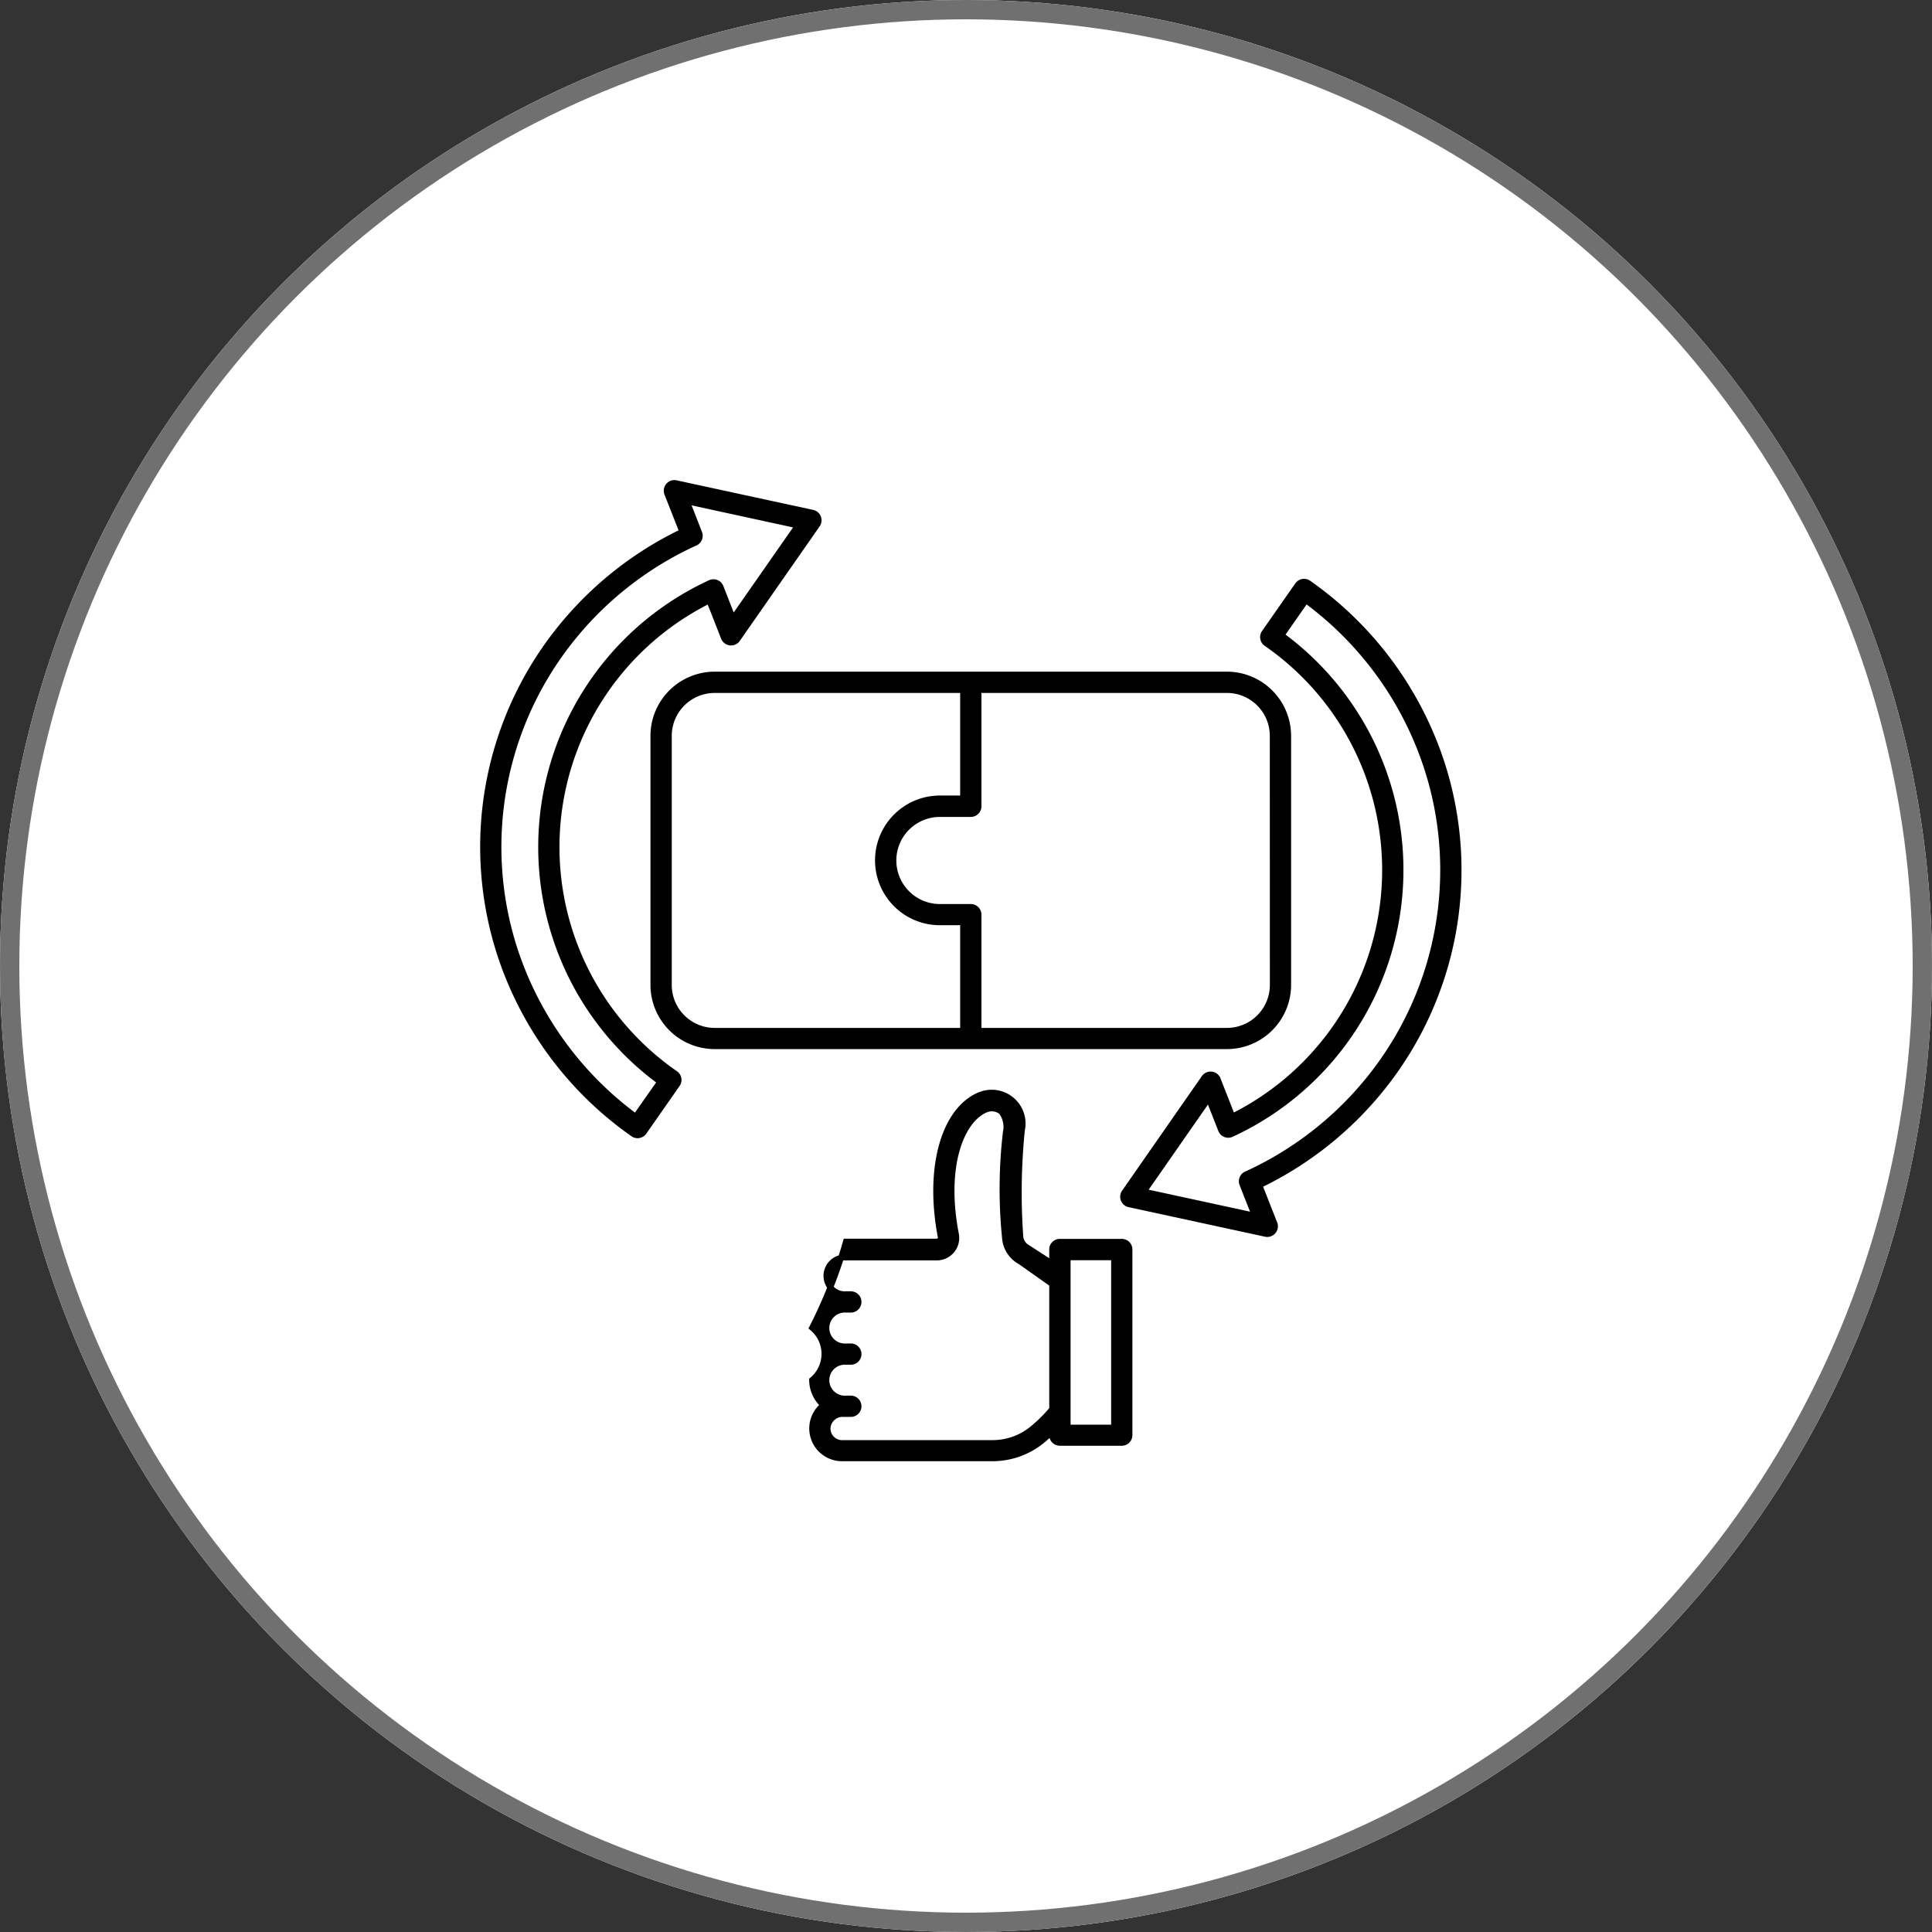
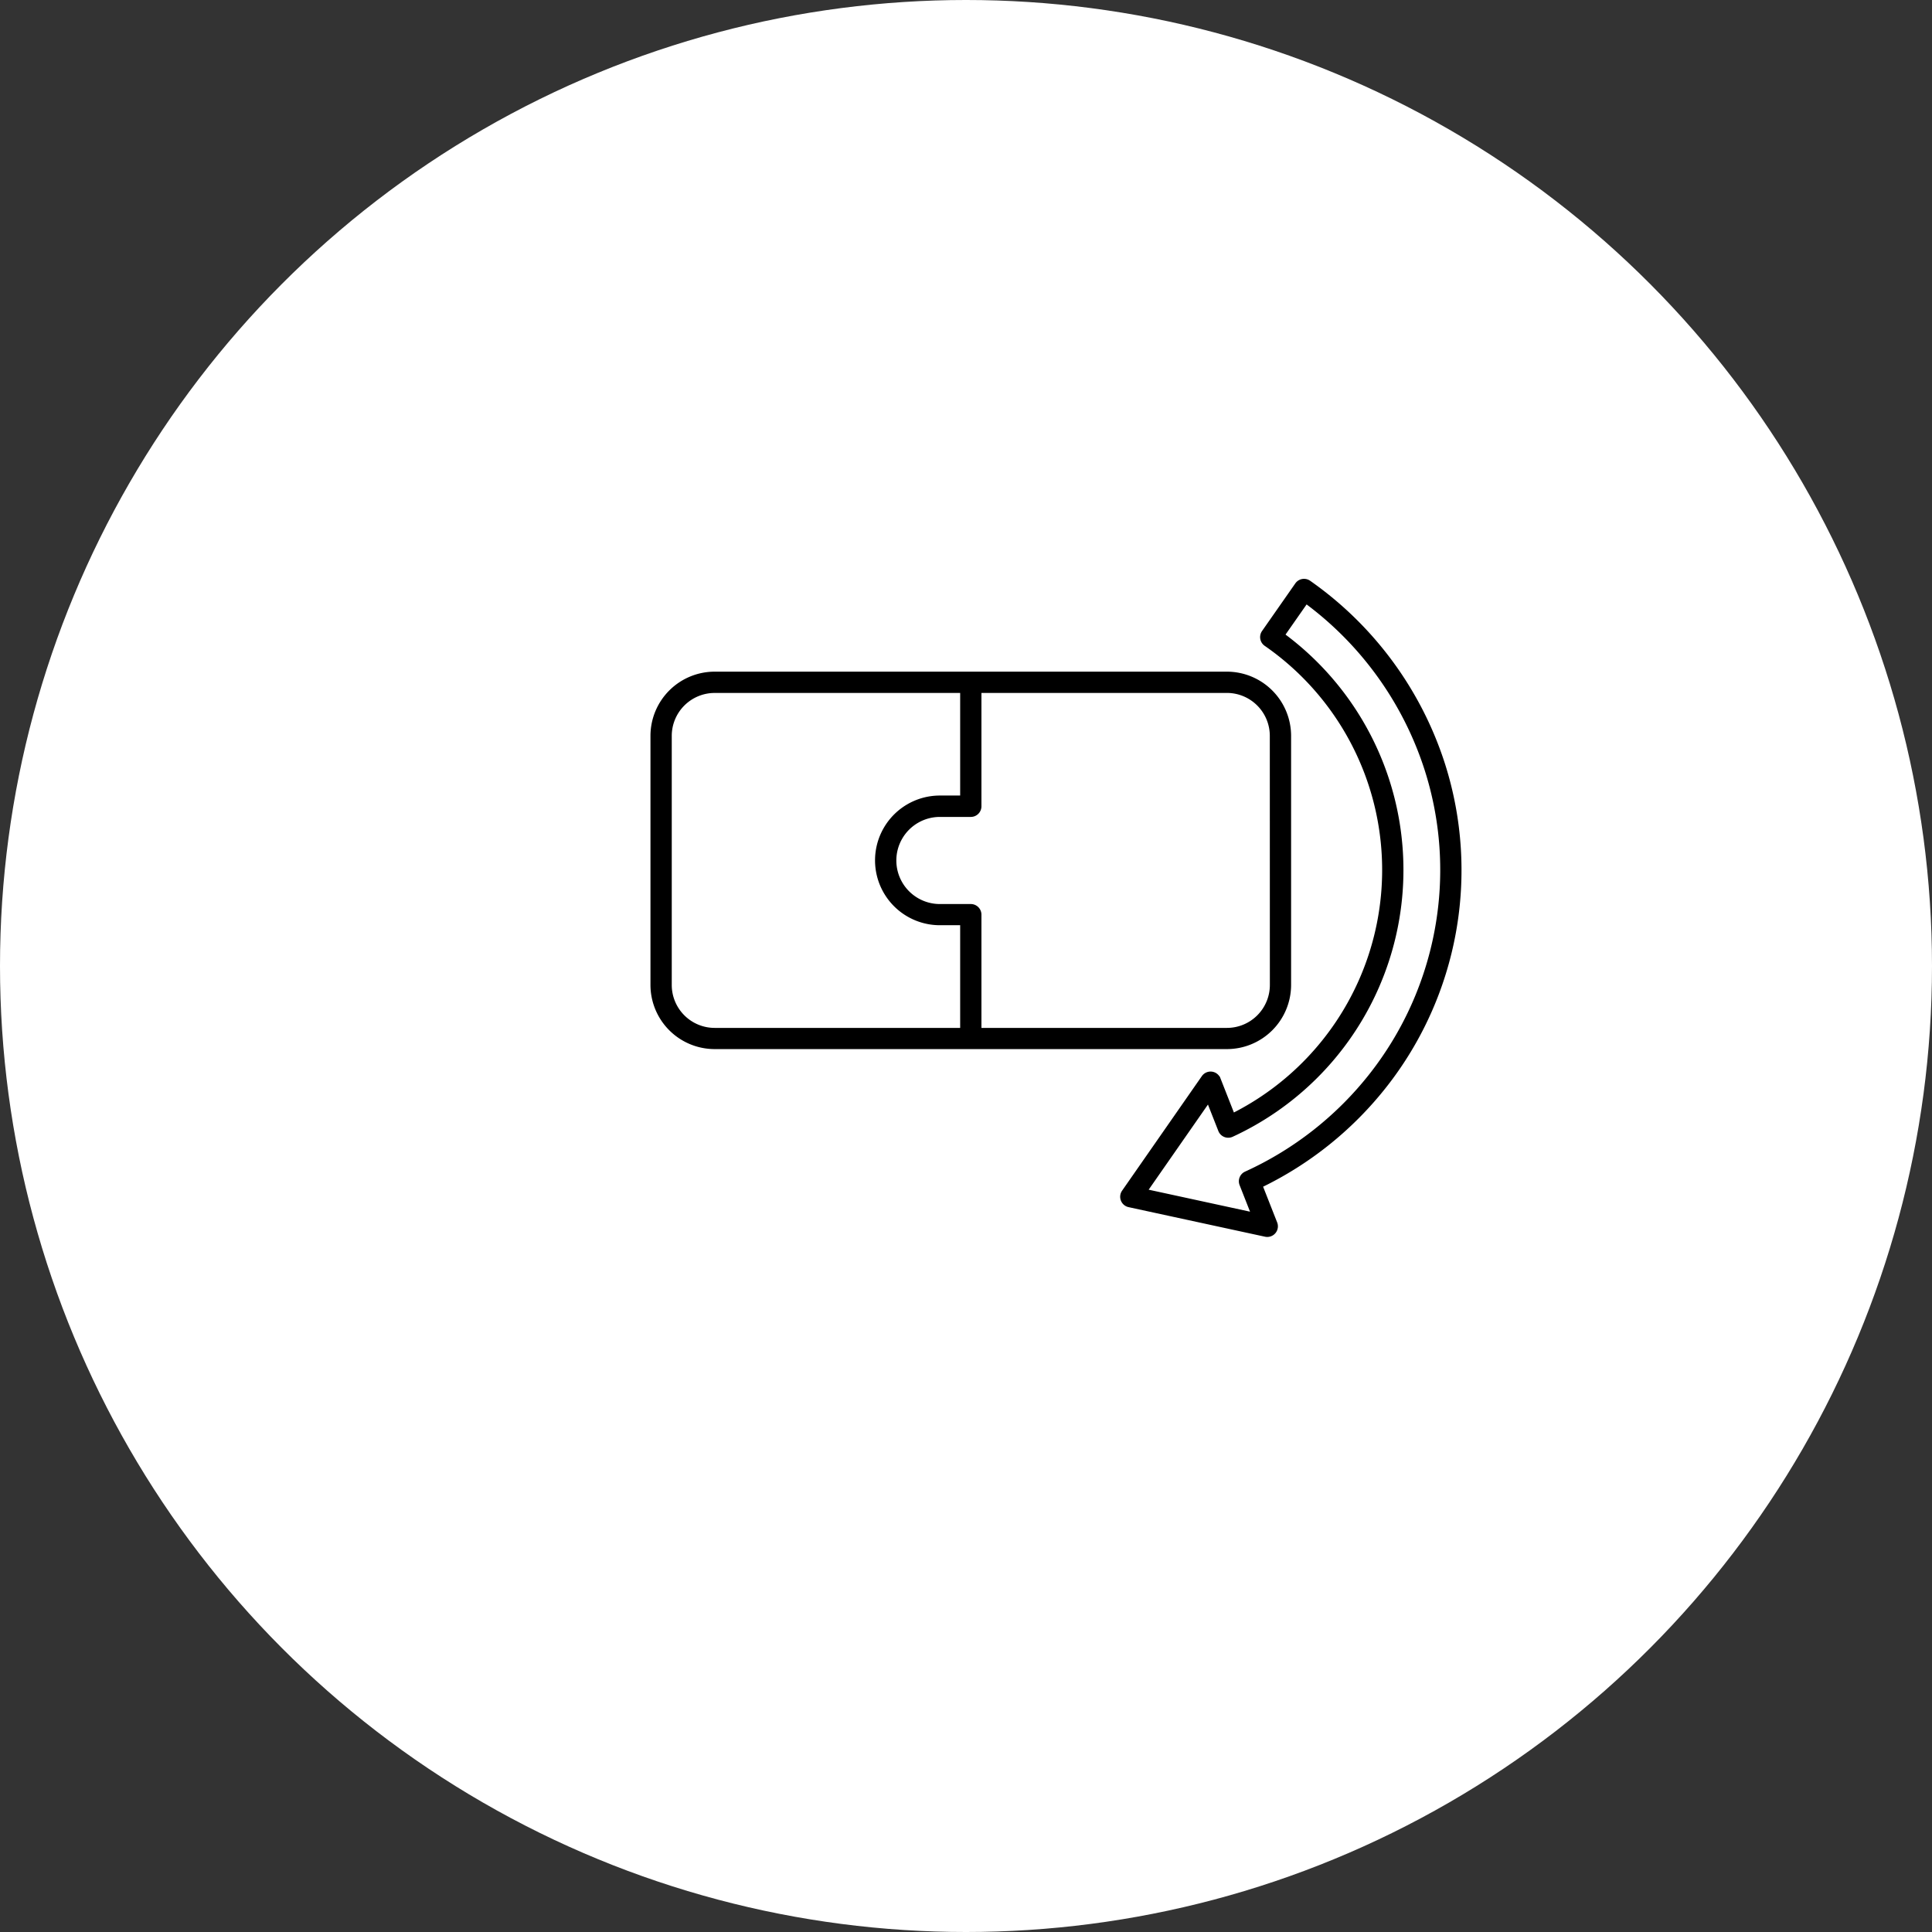
<svg xmlns="http://www.w3.org/2000/svg" width="100" height="100" viewBox="0 0 100 100">
  <rect x="0" y="0" width="100" height="100" fill="#333333" stroke="none" />
  <g id="Seamless_Integration" data-name="Seamless Integration" transform="translate(-210 -43)">
    <g id="Ellipse_34" data-name="Ellipse 34" transform="translate(210 43)" fill="#fff" stroke="#707070" stroke-width="1">
      <circle cx="50" cy="50" r="50" stroke="none" />
-       <circle cx="50" cy="50" r="49.5" fill="none" />
    </g>
    <g id="Group_11239" data-name="Group 11239" transform="translate(235.001 68)">
      <path id="Path_23867" data-name="Path 23867" d="M117.7,98.961H91.185a3.175,3.175,0,0,0-3.172,3.172v12.892a3.175,3.175,0,0,0,3.172,3.172H117.7a3.175,3.175,0,0,0,3.172-3.172V102.133A3.176,3.176,0,0,0,117.7,98.961ZM104.043,117.4H91.185a2.373,2.373,0,0,1-2.37-2.37V102.133a2.373,2.373,0,0,1,2.37-2.37h12.858v5.61h-1.2a3.206,3.206,0,0,0,0,6.412h1.2v5.61Zm16.03-2.37a2.373,2.373,0,0,1-2.37,2.37H104.844v-6.011a.4.4,0,0,0-.4-.4h-1.6a2.4,2.4,0,1,1,0-4.809h1.6a.4.4,0,0,0,.4-.4V99.762H117.7a2.373,2.373,0,0,1,2.37,2.37Z" transform="translate(-79.196 -89.046)" stroke="#000" stroke-width="0.3" />
-       <path id="Path_23868" data-name="Path 23868" d="M186.041,322.694h-3.206a.4.4,0,0,0-.4.4v.727l-1.263-.817a.72.72,0,0,1-.382-.592,32.153,32.153,0,0,1,.083-5.5,1.6,1.6,0,0,0-2.194-1.808l-.011,0c-1.857.8-2.678,3.818-2,7.33a.209.209,0,0,1-.044.176.205.205,0,0,1-.161.076h-4.7a24.807,24.807,0,0,1-1.753,4.458,1.751,1.751,0,0,1,0,2.705,1.748,1.748,0,0,0,.586,1.3,1.545,1.545,0,0,0,.967,2.753h7.773a4.054,4.054,0,0,0,2.533-.878l.015-.012c.191-.154.373-.318.55-.488v.177a.4.4,0,0,0,.4.4h3.206a.4.4,0,0,0,.4-.4v-9.618A.4.4,0,0,0,186.041,322.694Zm-3.607,8.669a7.576,7.576,0,0,1-1.051,1.036l-.014.012a3.251,3.251,0,0,1-2.032.7h-7.773a.751.751,0,0,1-.751-.766.775.775,0,0,1,.79-.737h.413a.4.4,0,1,0,0-.8h-.25a.952.952,0,1,1,0-1.9h.25a.4.4,0,0,0,0-.8h-.25a.952.952,0,1,1,0-1.9h.25a.4.4,0,0,0,0-.8h-.25a.952.952,0,1,1,0-1.9h4.7a1.011,1.011,0,0,0,.992-1.205c-.678-3.5.256-5.891,1.529-6.442a.8.8,0,0,1,.827.11,1.31,1.31,0,0,1,.225,1.049,25.125,25.125,0,0,0-.047,5.452,1.525,1.525,0,0,0,.808,1.255l1.636,1.157v6.491Zm3.206.949h-2.4V323.5h2.4Z" transform="translate(-152.978 -283.42)" stroke="#000" stroke-width="0.3" />
-       <path id="Path_23869" data-name="Path 23869" d="M9.951,30.569A14.256,14.256,0,0,1,11.71,6.084l.756,1.923a.4.4,0,0,0,.7.082L17.3,2.16a.4.4,0,0,0-.244-.621L9.992.009a.4.4,0,0,0-.458.538l.778,1.978a18.289,18.289,0,0,0-6.472,5.2,18,18,0,0,0-3,16.536A18.286,18.286,0,0,0,7.771,33.69a.4.4,0,0,0,.558-.1l1.722-2.464a.4.4,0,0,0-.1-.558ZM7.9,32.8a17.483,17.483,0,0,1-6.3-8.778,17.2,17.2,0,0,1,2.869-15.8,17.478,17.478,0,0,1,6.517-5.126.4.4,0,0,0,.207-.512L10.554.951,16.3,2.2,12.938,7.017,12.3,5.387a.4.4,0,0,0-.543-.216A15.059,15.059,0,0,0,9.167,30.993Z" transform="translate(0)" stroke="#000" stroke-width="0.3" />
      <path id="Path_23870" data-name="Path 23870" d="M347.192,60.51a18.286,18.286,0,0,0-6.933-9.427.4.4,0,0,0-.558.1l-1.722,2.464a.4.4,0,0,0,.1.558,14.256,14.256,0,0,1-1.759,24.485l-.756-1.923a.4.4,0,0,0-.7-.082l-4.128,5.929a.4.4,0,0,0,.244.621l7.061,1.53a.4.4,0,0,0,.085.009.4.4,0,0,0,.373-.547l-.778-1.978a18.287,18.287,0,0,0,6.472-5.2,18,18,0,0,0,3-16.536Zm-.069,7.319a17.225,17.225,0,0,1-3.564,8.723,17.478,17.478,0,0,1-6.517,5.126.4.4,0,0,0-.207.512l.642,1.632-5.741-1.245,3.357-4.821.641,1.629a.4.4,0,0,0,.543.216,15.059,15.059,0,0,0,2.588-25.821l1.263-1.807a17.483,17.483,0,0,1,6.3,8.778A17.116,17.116,0,0,1,347.123,67.829Z" transform="translate(-297.534 -45.9)" stroke="#000" stroke-width="0.3" />
    </g>
  </g>
</svg>